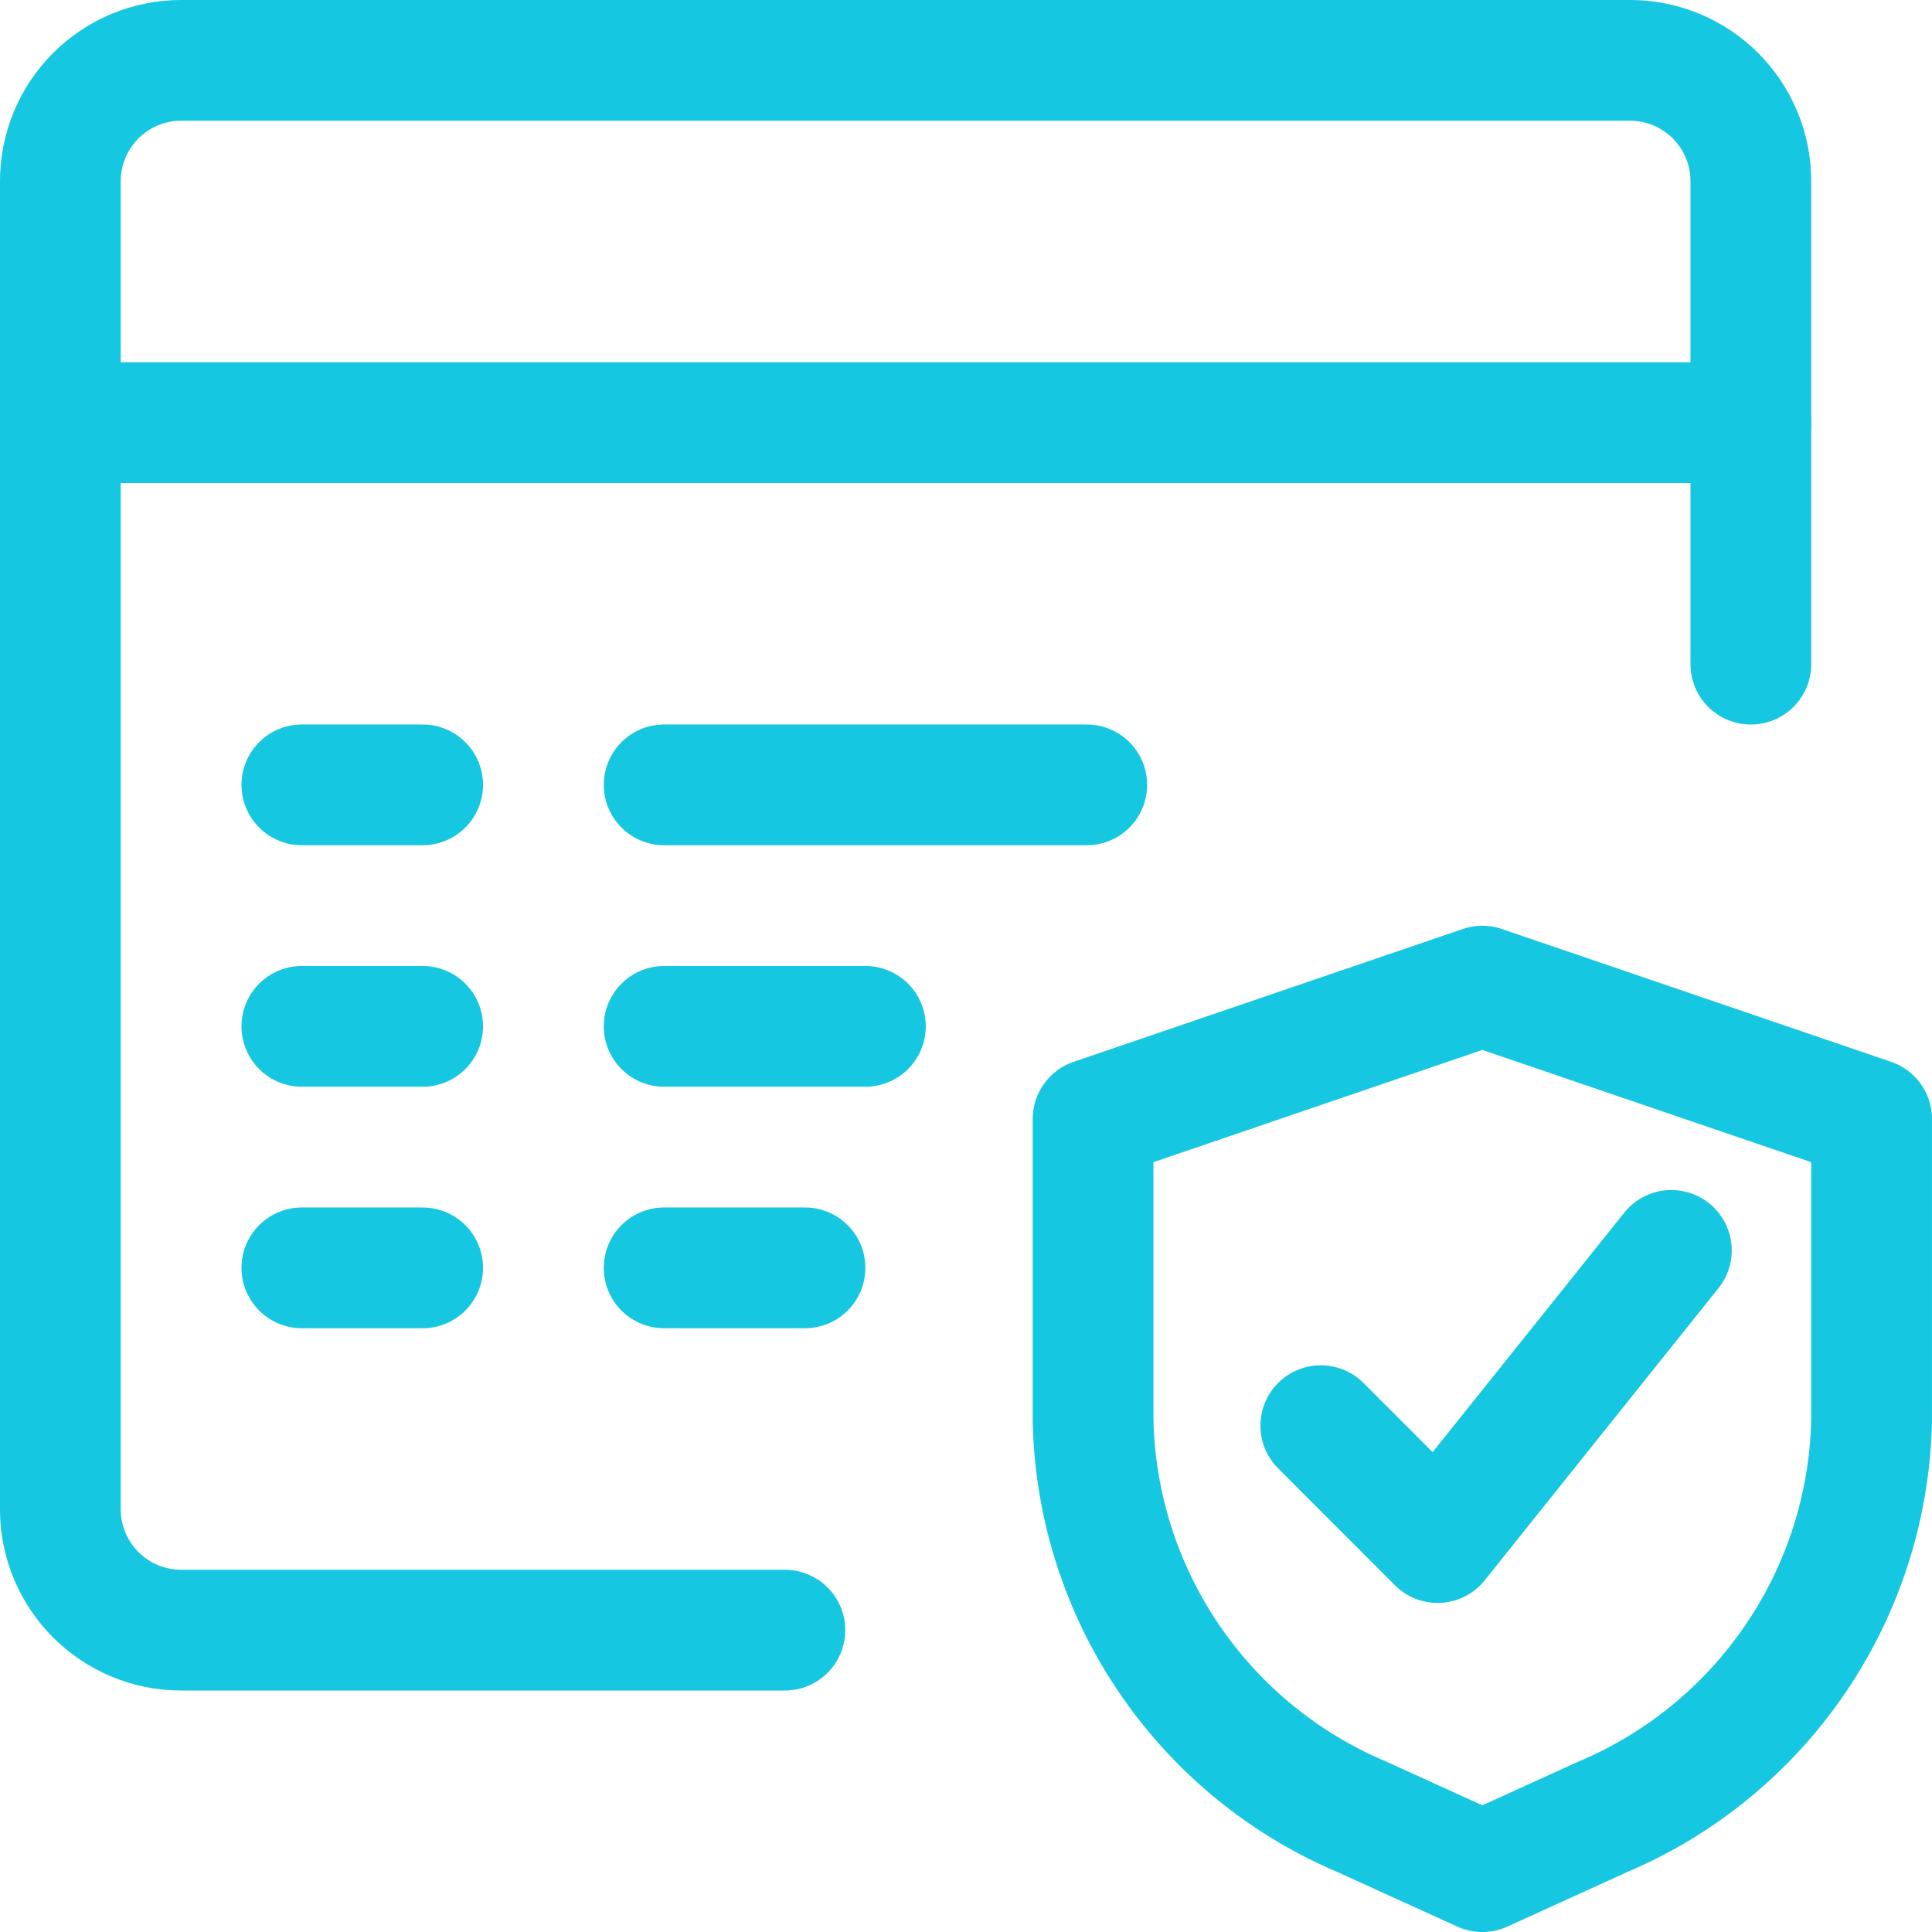
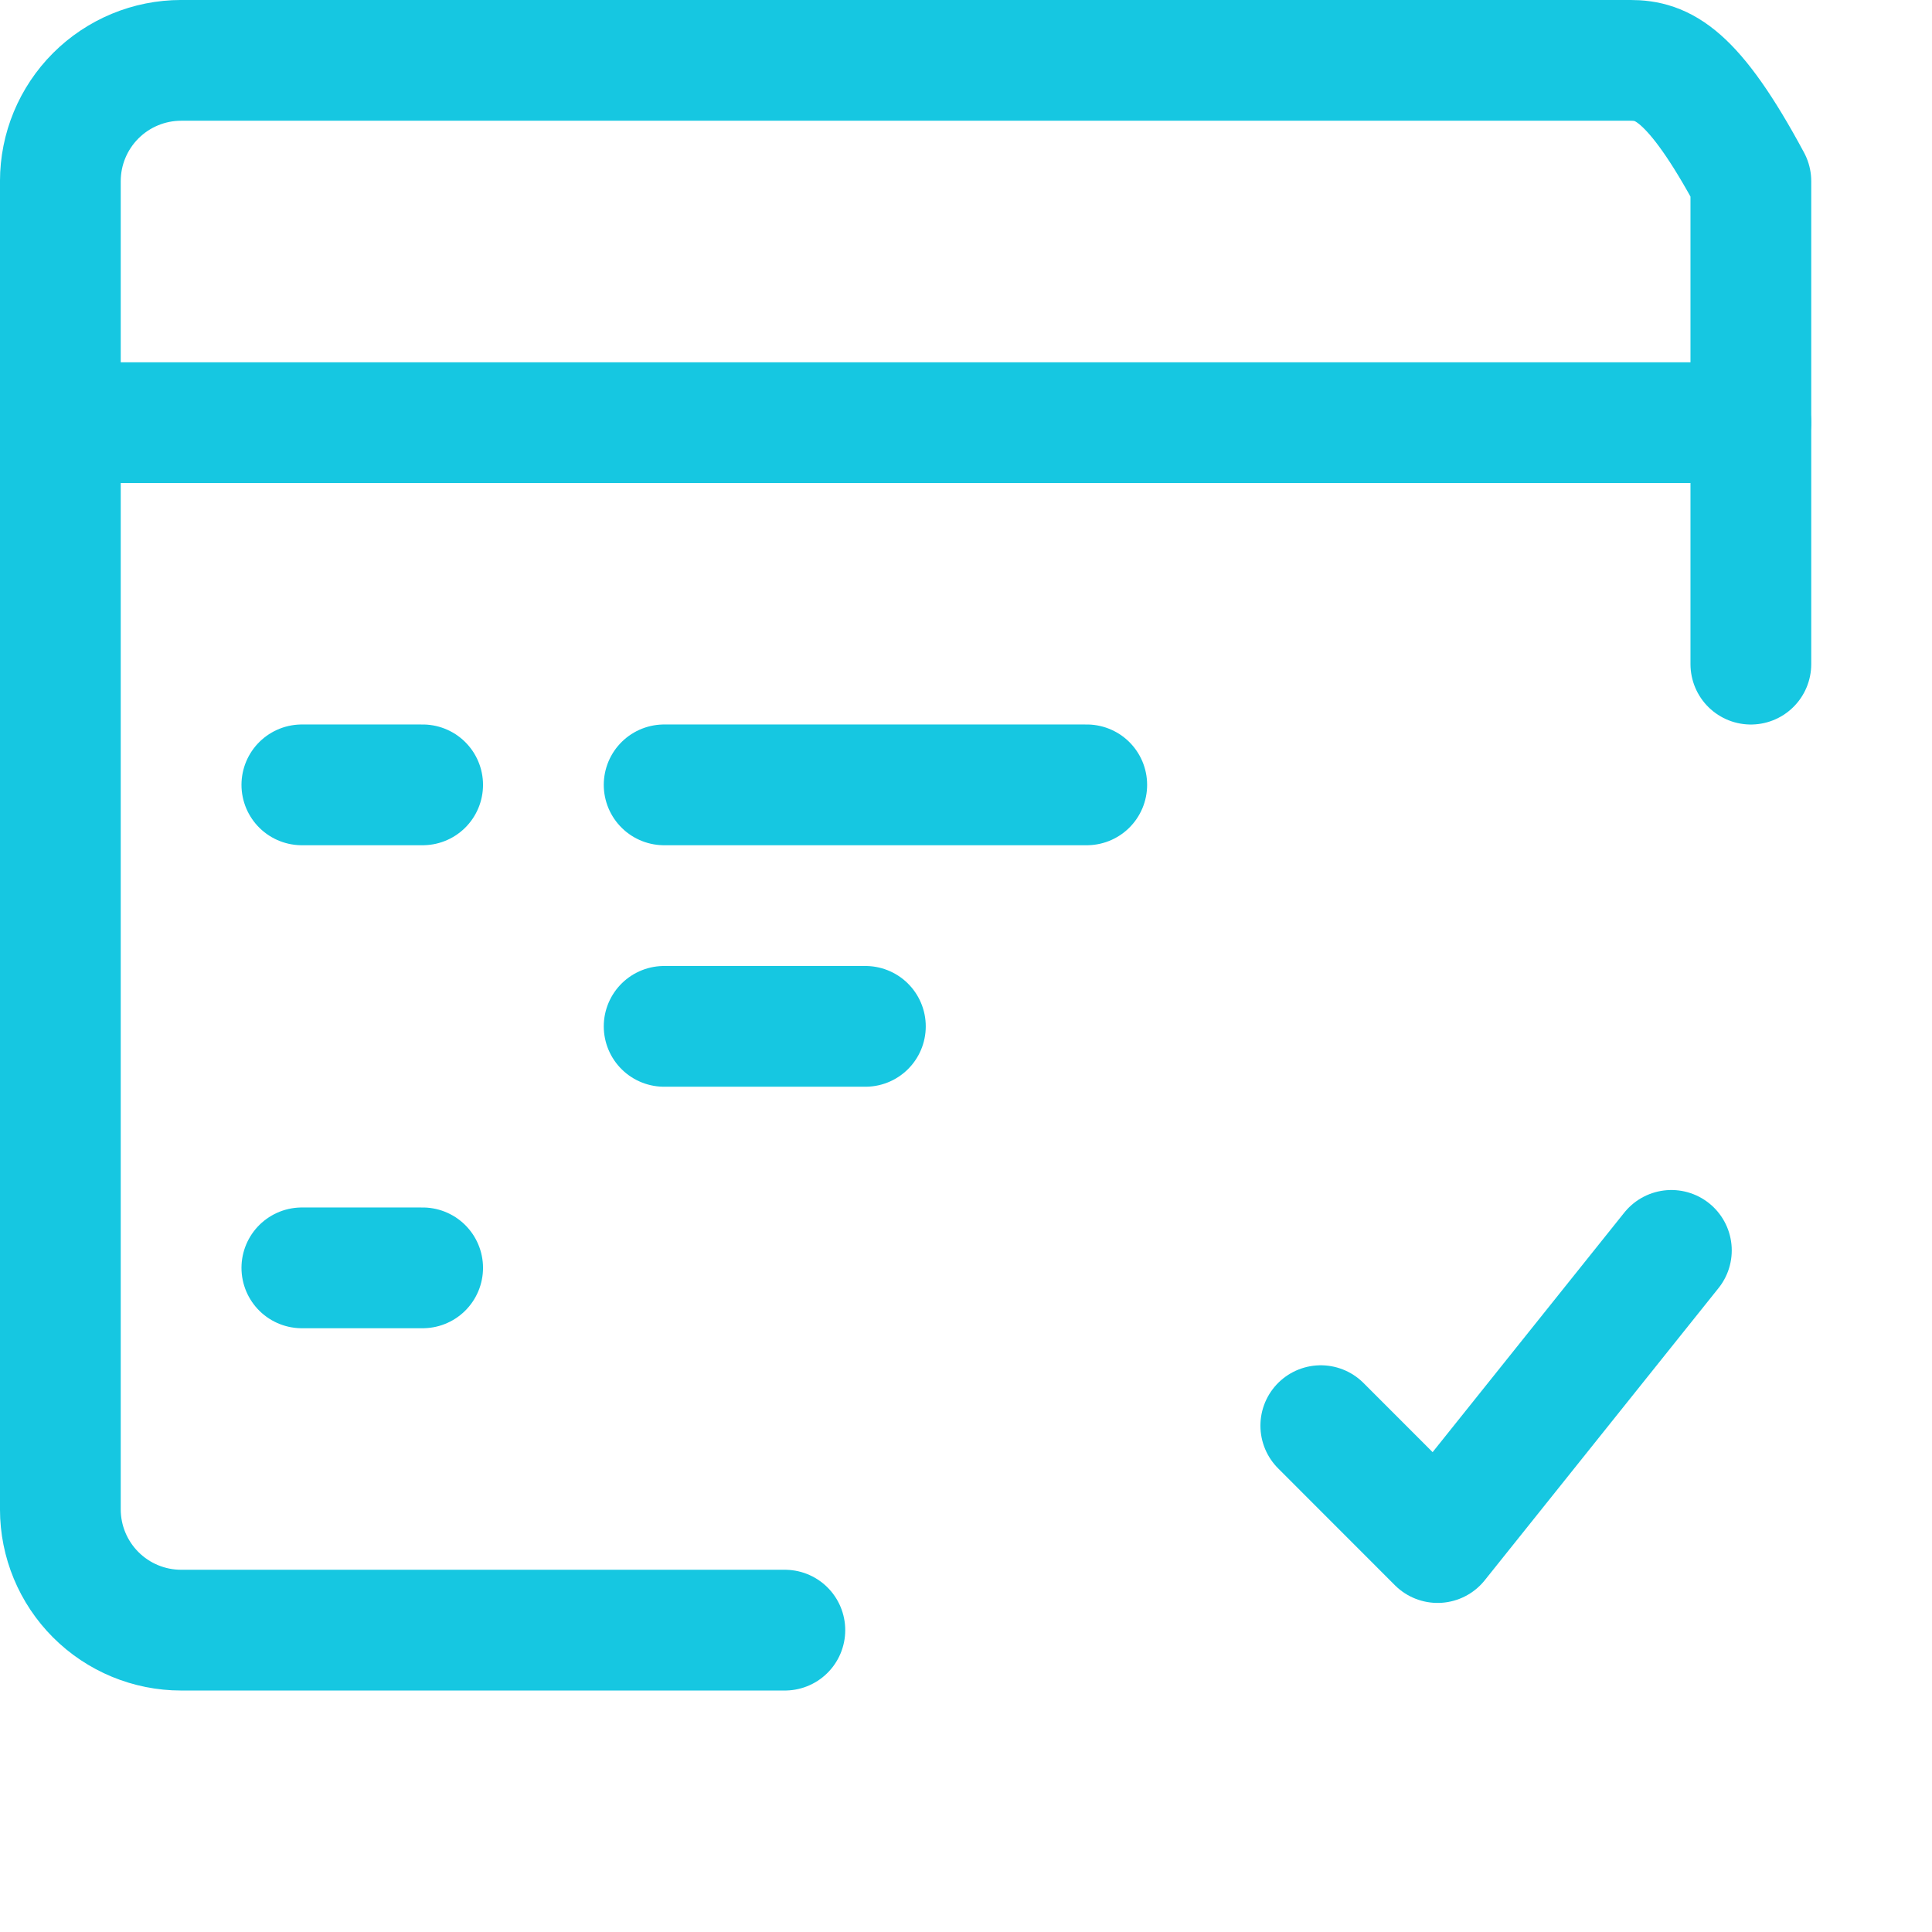
<svg xmlns="http://www.w3.org/2000/svg" width="50" height="50" viewBox="0 0 50 50" fill="none">
  <g clip-path="url(#clip0_315_117)">
-     <path d="M45.312 17.188V4.688C45.312 3.859 44.983 3.064 44.397 2.478C43.811 1.892 43.016 1.562 42.188 1.562H4.688C3.859 1.562 3.064 1.892 2.478 2.478C1.892 3.064 1.562 3.859 1.562 4.688V39.062C1.562 39.891 1.892 40.686 2.478 41.272C3.064 41.858 3.859 42.188 4.688 42.188H20.312" stroke="#16C7E1" stroke-width="3.125" stroke-linecap="round" stroke-linejoin="round" />
+     <path d="M45.312 17.188V4.688C43.811 1.892 43.016 1.562 42.188 1.562H4.688C3.859 1.562 3.064 1.892 2.478 2.478C1.892 3.064 1.562 3.859 1.562 4.688V39.062C1.562 39.891 1.892 40.686 2.478 41.272C3.064 41.858 3.859 42.188 4.688 42.188H20.312" stroke="#16C7E1" stroke-width="3.125" stroke-linecap="round" stroke-linejoin="round" />
    <path d="M1.562 10.938H45.312" stroke="#16C7E1" stroke-width="3.125" stroke-linecap="round" stroke-linejoin="round" />
    <path d="M7.812 20.312H10.938" stroke="#16C7E1" stroke-width="3.125" stroke-linecap="round" stroke-linejoin="round" />
-     <path d="M7.812 26.562H10.938" stroke="#16C7E1" stroke-width="3.125" stroke-linecap="round" stroke-linejoin="round" />
    <path d="M7.812 32.812H10.938" stroke="#16C7E1" stroke-width="3.125" stroke-linecap="round" stroke-linejoin="round" />
    <path d="M17.188 20.312H28.125" stroke="#16C7E1" stroke-width="3.125" stroke-linecap="round" stroke-linejoin="round" />
    <path d="M17.188 26.562H22.396" stroke="#16C7E1" stroke-width="3.125" stroke-linecap="round" stroke-linejoin="round" />
-     <path d="M17.188 32.812H20.833" stroke="#16C7E1" stroke-width="3.125" stroke-linecap="round" stroke-linejoin="round" />
-     <path d="M41.477 47.021L38.362 48.438L35.249 47.021C33.225 46.166 31.49 44.744 30.255 42.925C29.02 41.107 28.337 38.971 28.289 36.773V28.959L38.362 25.521L48.437 28.959V36.773C48.388 38.97 47.705 41.107 46.47 42.925C45.235 44.743 43.501 46.166 41.477 47.021Z" stroke="#16C7E1" stroke-width="3.125" stroke-linecap="round" stroke-linejoin="round" />
    <path d="M34.182 36.896L37.205 39.921L43.255 32.36" stroke="#16C7E1" stroke-width="3.125" stroke-linecap="round" stroke-linejoin="round" />
  </g>
  <defs>
    <clipPath id="clip0_315_117">
      <rect width="50" height="50" fill="white" />
    </clipPath>
  </defs>
</svg>